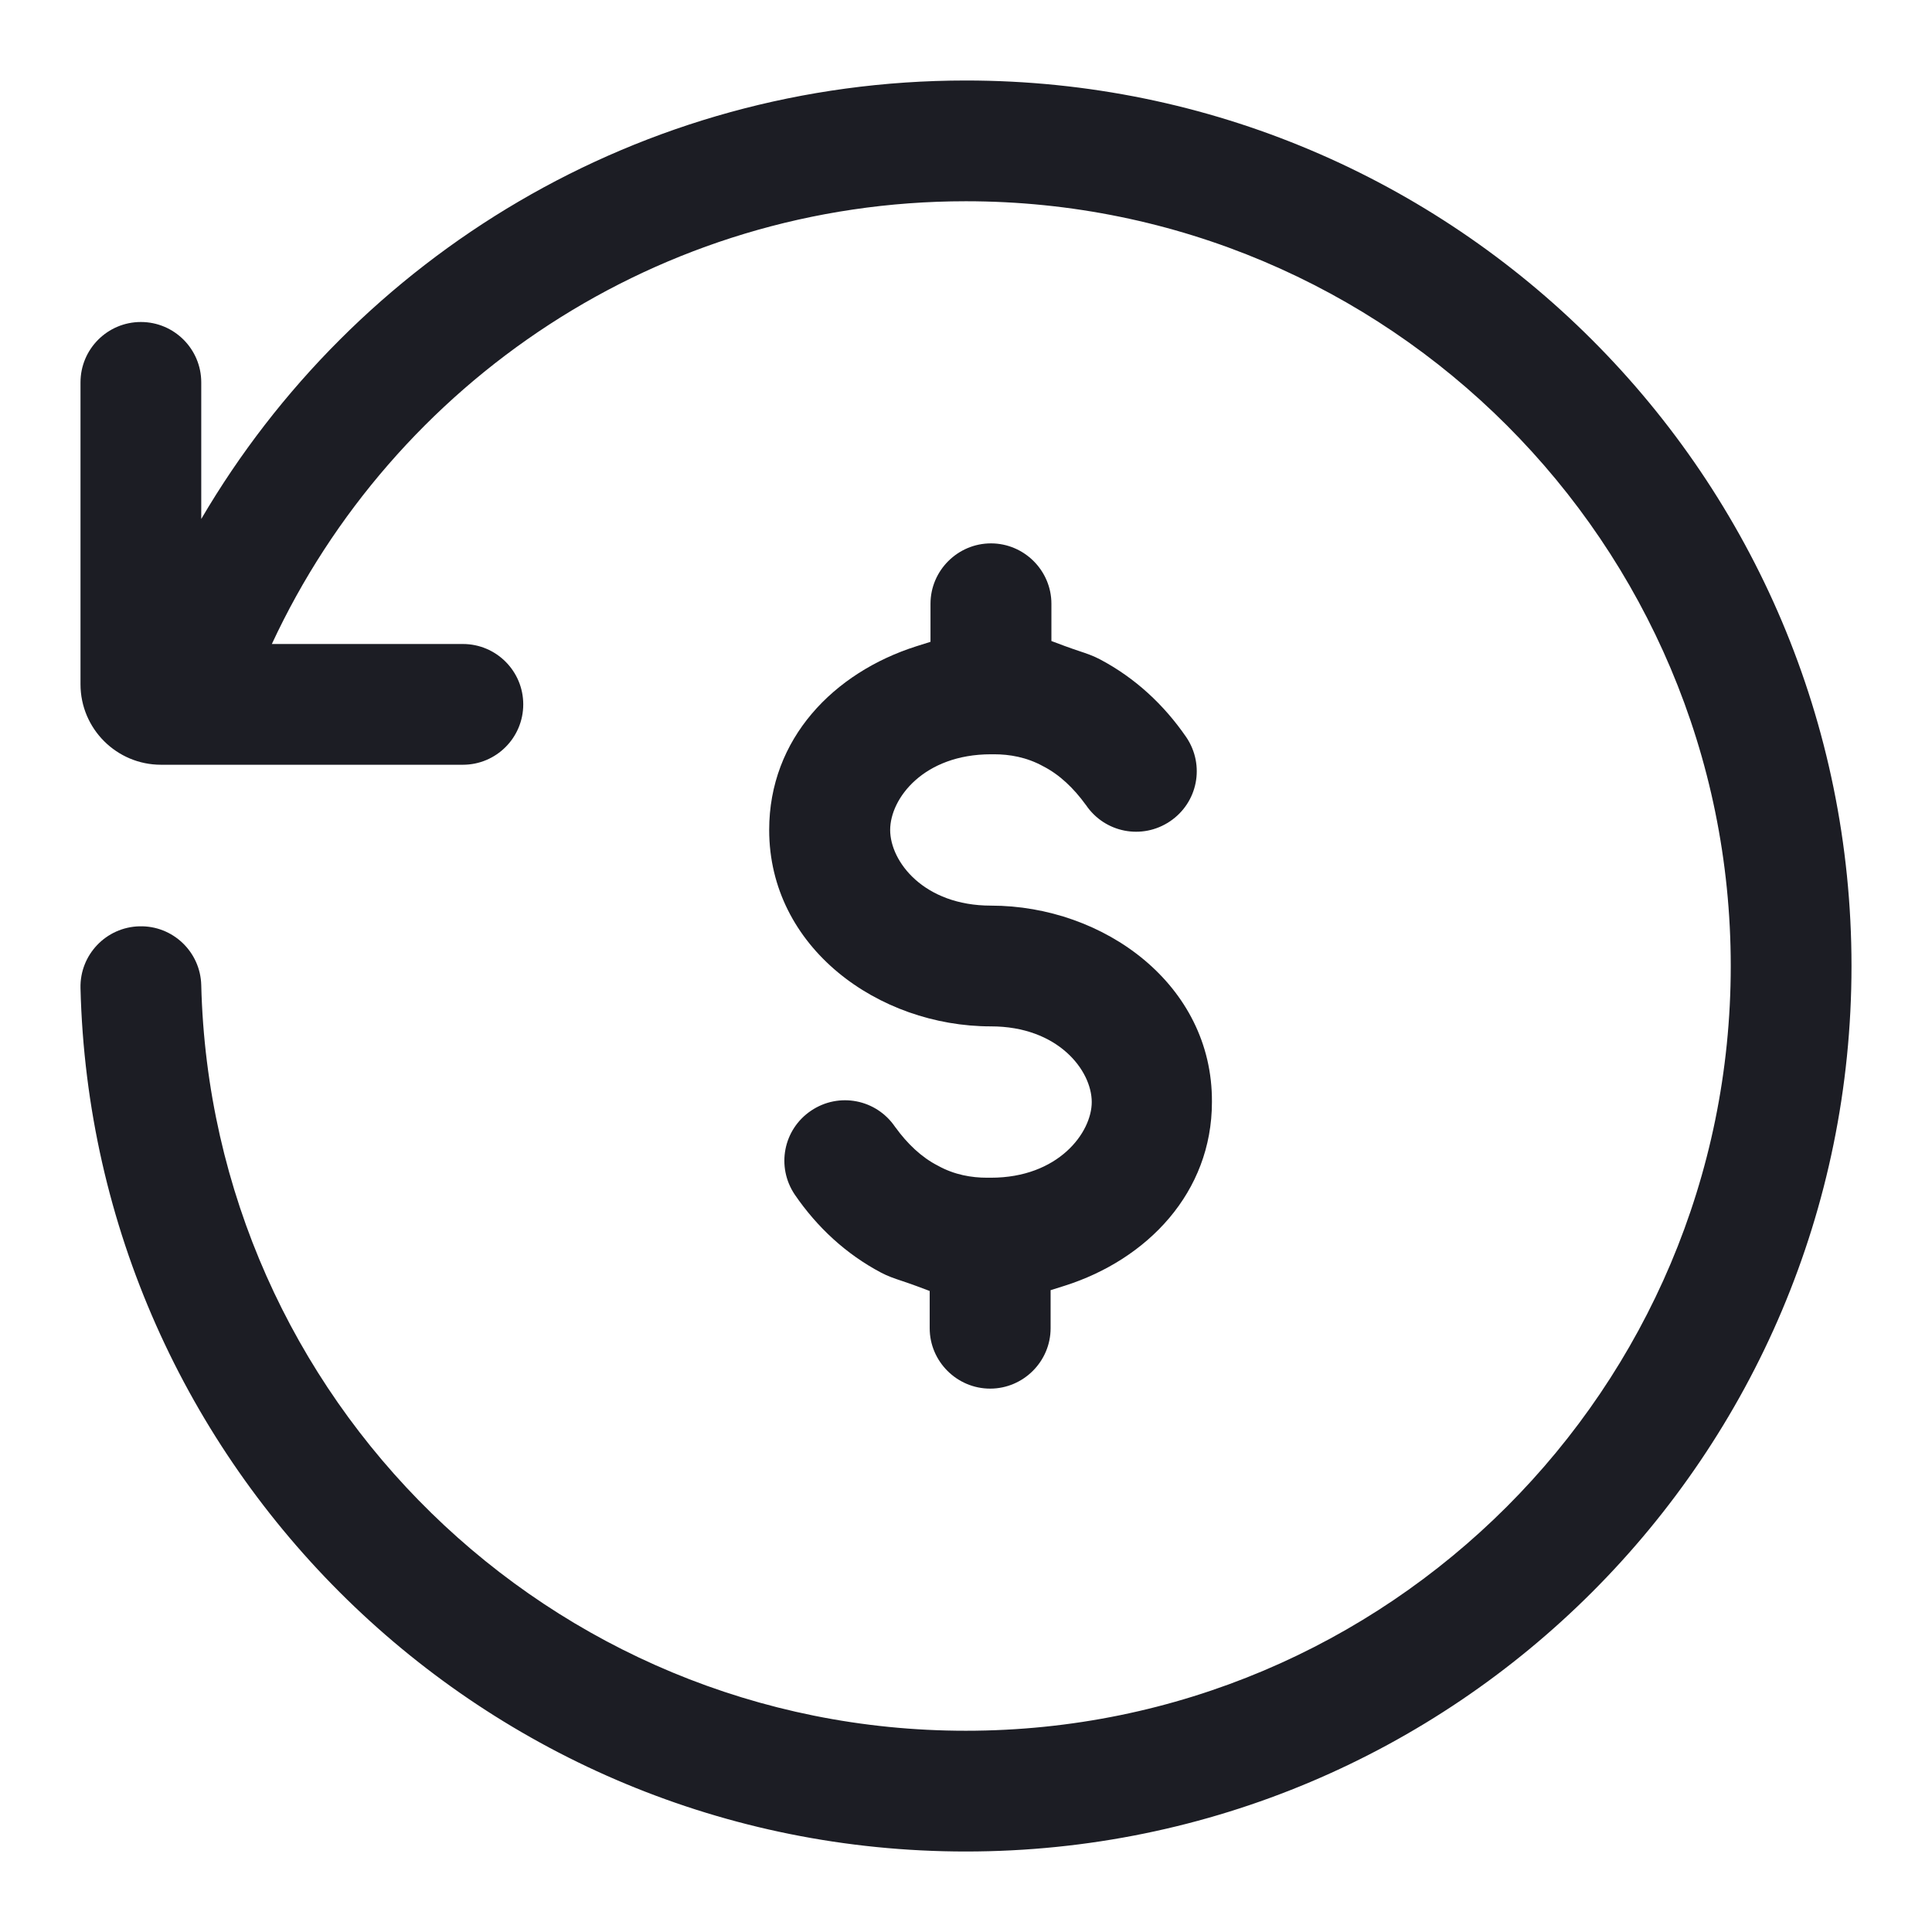
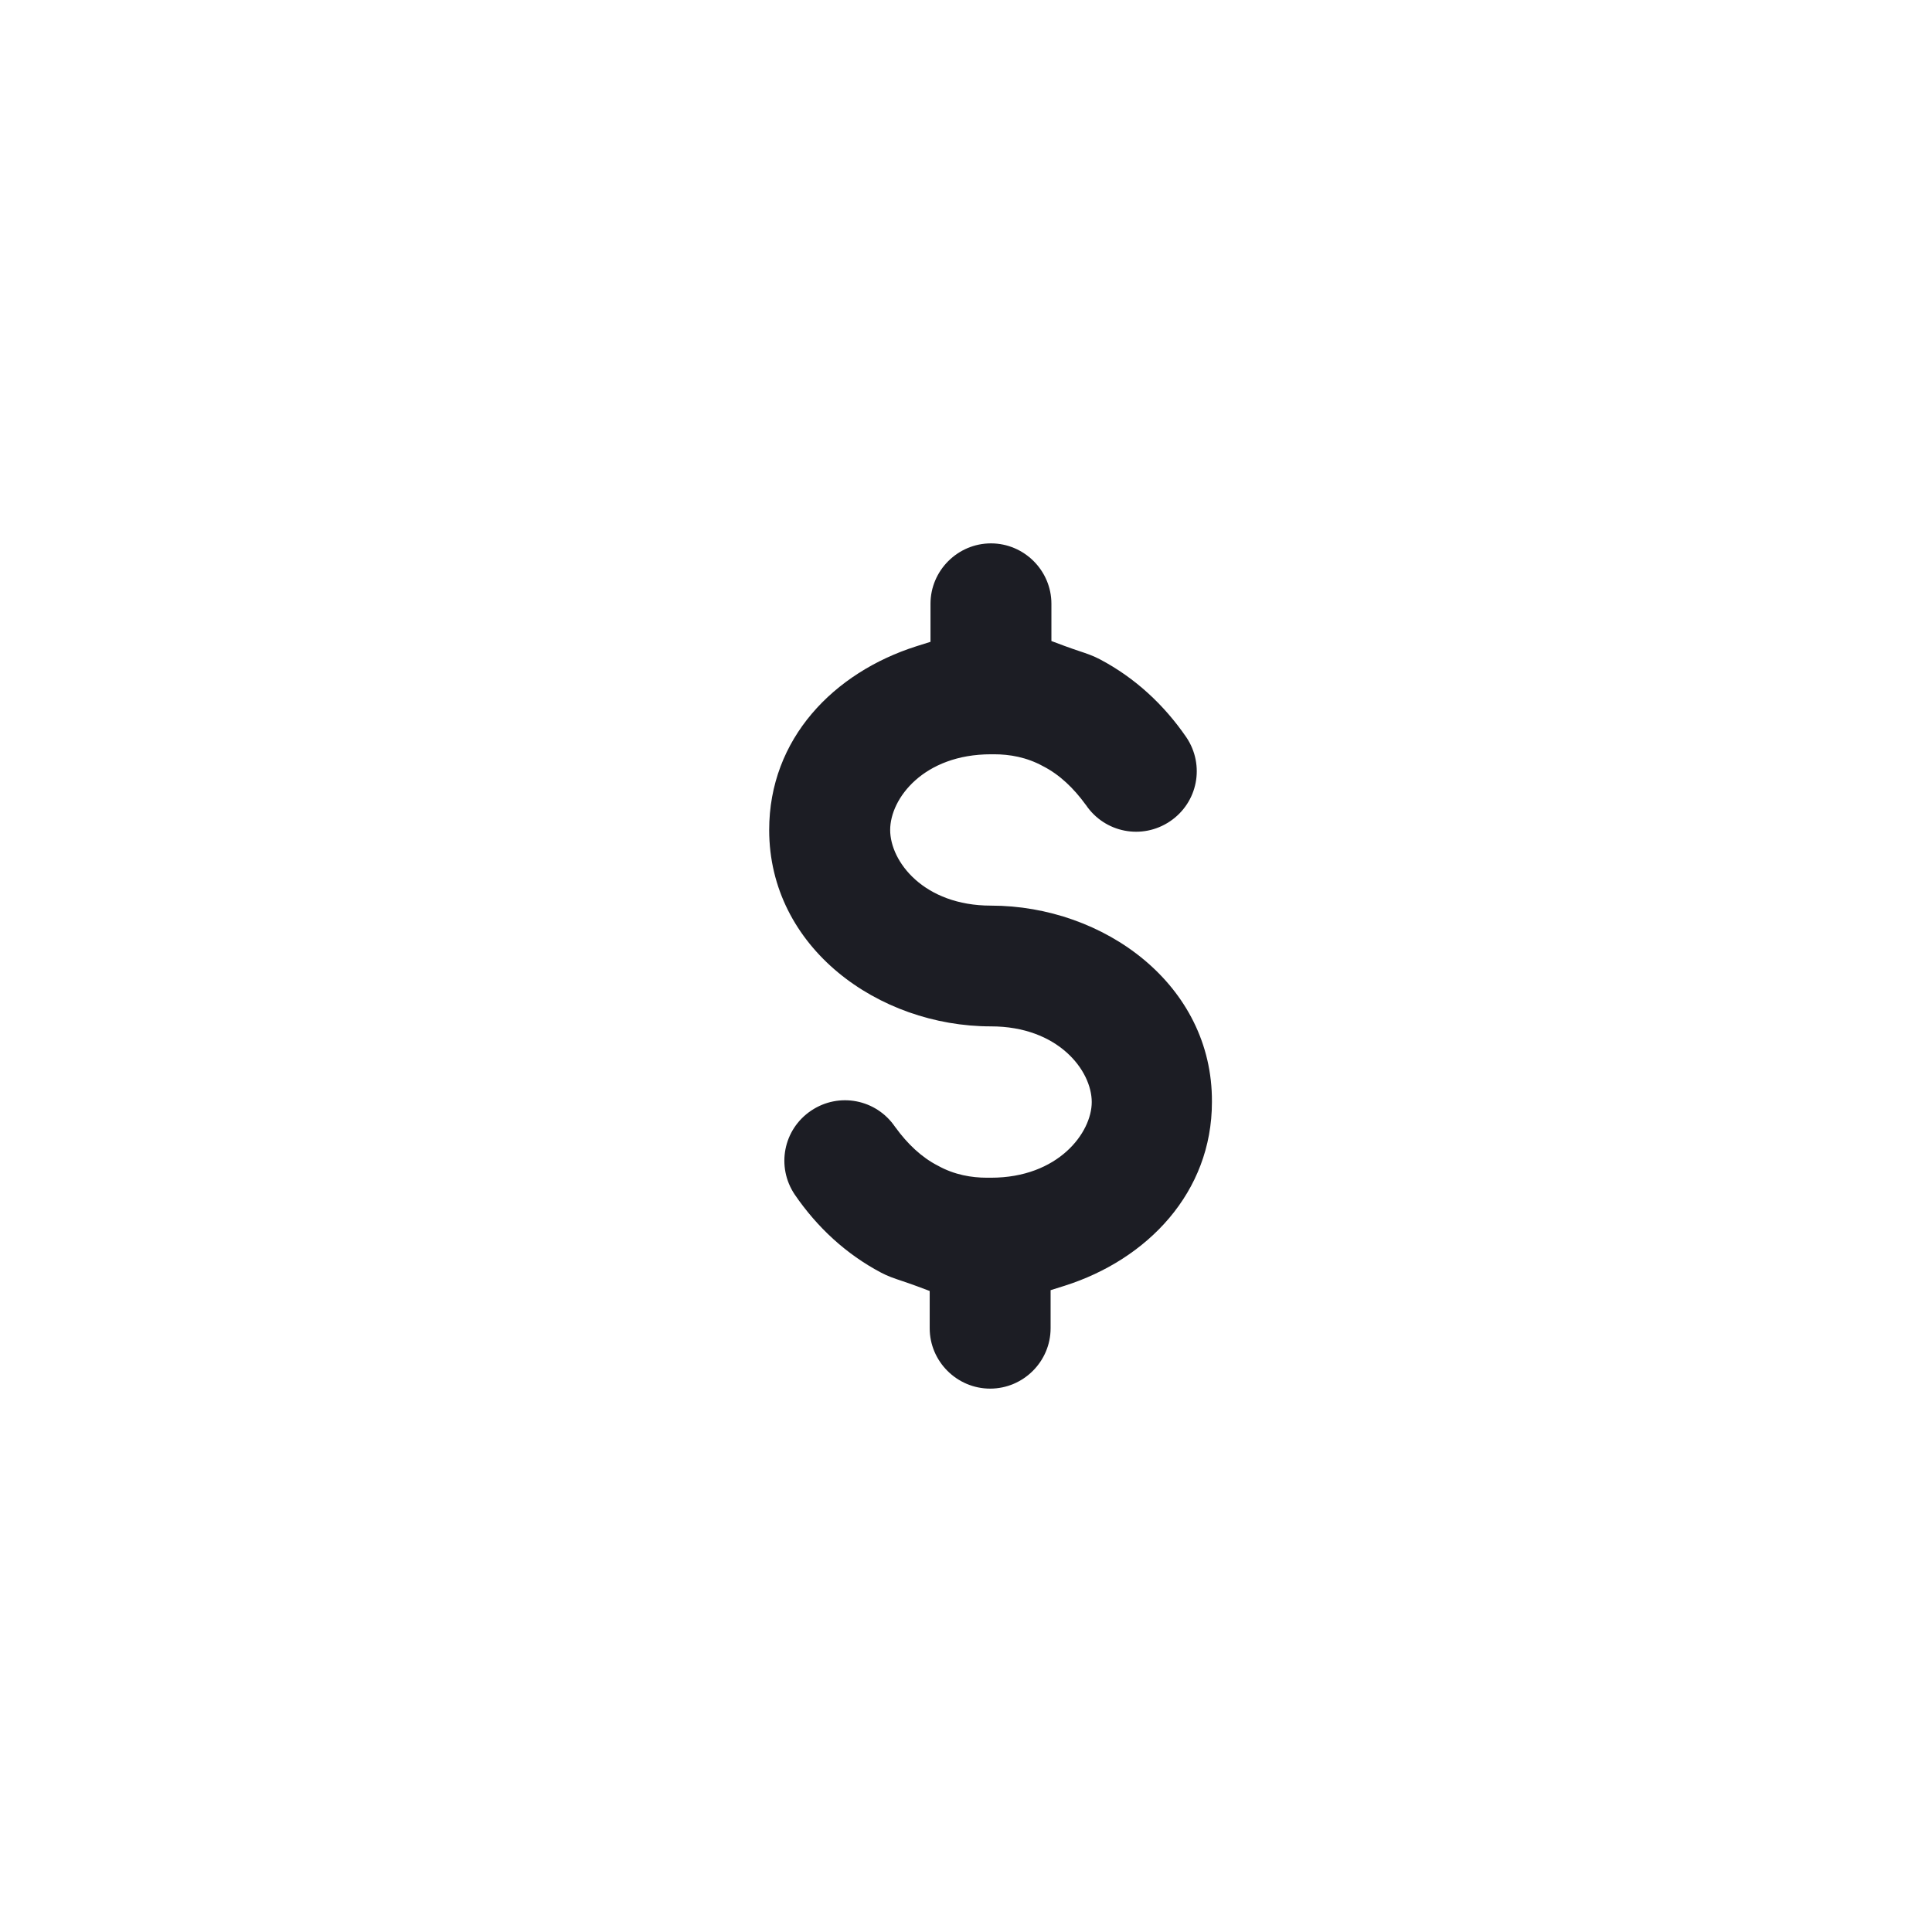
<svg xmlns="http://www.w3.org/2000/svg" width="24" height="24" viewBox="0 0 24 24" fill="none">
-   <path d="M3.377 8C4.888 4.751 8.181 2.5 11.998 2.5C17.246 2.5 21.5 6.753 21.5 12C21.5 17.247 17.246 21.5 11.998 21.5C6.83 21.5 2.626 17.374 2.5 12.238C2.49 11.824 2.146 11.496 1.732 11.507C1.318 11.517 0.99 11.861 1 12.275C1.146 18.223 6.014 23 11.998 23C18.074 23 23 18.075 23 12C23 5.925 18.074 1 11.998 1C7.947 1 4.409 3.189 2.5 6.447V4.75C2.5 4.336 2.164 4 1.75 4C1.336 4 1 4.336 1 4.75V8.5C1 9.052 1.448 9.5 2 9.5H5.75C6.164 9.5 6.5 9.164 6.5 8.75C6.5 8.336 6.164 8 5.75 8H3.377Z" fill="#1C1D24" />
  <path d="M12.31 6.75C11.897 6.75 11.559 7.088 11.559 7.5V7.973L11.384 8.028C10.356 8.355 9.555 9.177 9.555 10.31C9.555 11.77 10.91 12.75 12.31 12.75C13.144 12.75 13.562 13.297 13.562 13.69C13.562 14.071 13.146 14.63 12.31 14.63H12.261C12.071 14.63 11.857 14.595 11.652 14.481C11.447 14.377 11.27 14.206 11.125 14.006L11.12 14C10.887 13.655 10.422 13.564 10.076 13.797C9.73 14.03 9.64 14.494 9.873 14.84C10.152 15.248 10.512 15.58 10.945 15.809C11.03 15.854 11.107 15.88 11.203 15.912C11.256 15.93 11.316 15.95 11.386 15.976L11.549 16.037V16.5C11.549 16.912 11.887 17.25 12.3 17.25C12.713 17.25 13.051 16.912 13.051 16.5V16.027L13.226 15.972C14.253 15.646 15.055 14.813 15.055 13.69V13.688C15.064 12.23 13.711 11.25 12.31 11.25C11.476 11.25 11.058 10.703 11.058 10.31C11.058 9.917 11.476 9.37 12.31 9.37H12.35C12.539 9.37 12.753 9.405 12.959 9.519C13.163 9.623 13.34 9.794 13.485 9.994L13.49 10C13.723 10.345 14.188 10.436 14.534 10.203C14.88 9.97 14.97 9.506 14.738 9.16C14.458 8.752 14.098 8.42 13.665 8.191C13.58 8.146 13.503 8.12 13.407 8.088C13.354 8.07 13.294 8.05 13.224 8.024L13.061 7.963V7.5C13.061 7.088 12.723 6.75 12.31 6.75Z" fill="#1C1D24" />
</svg>